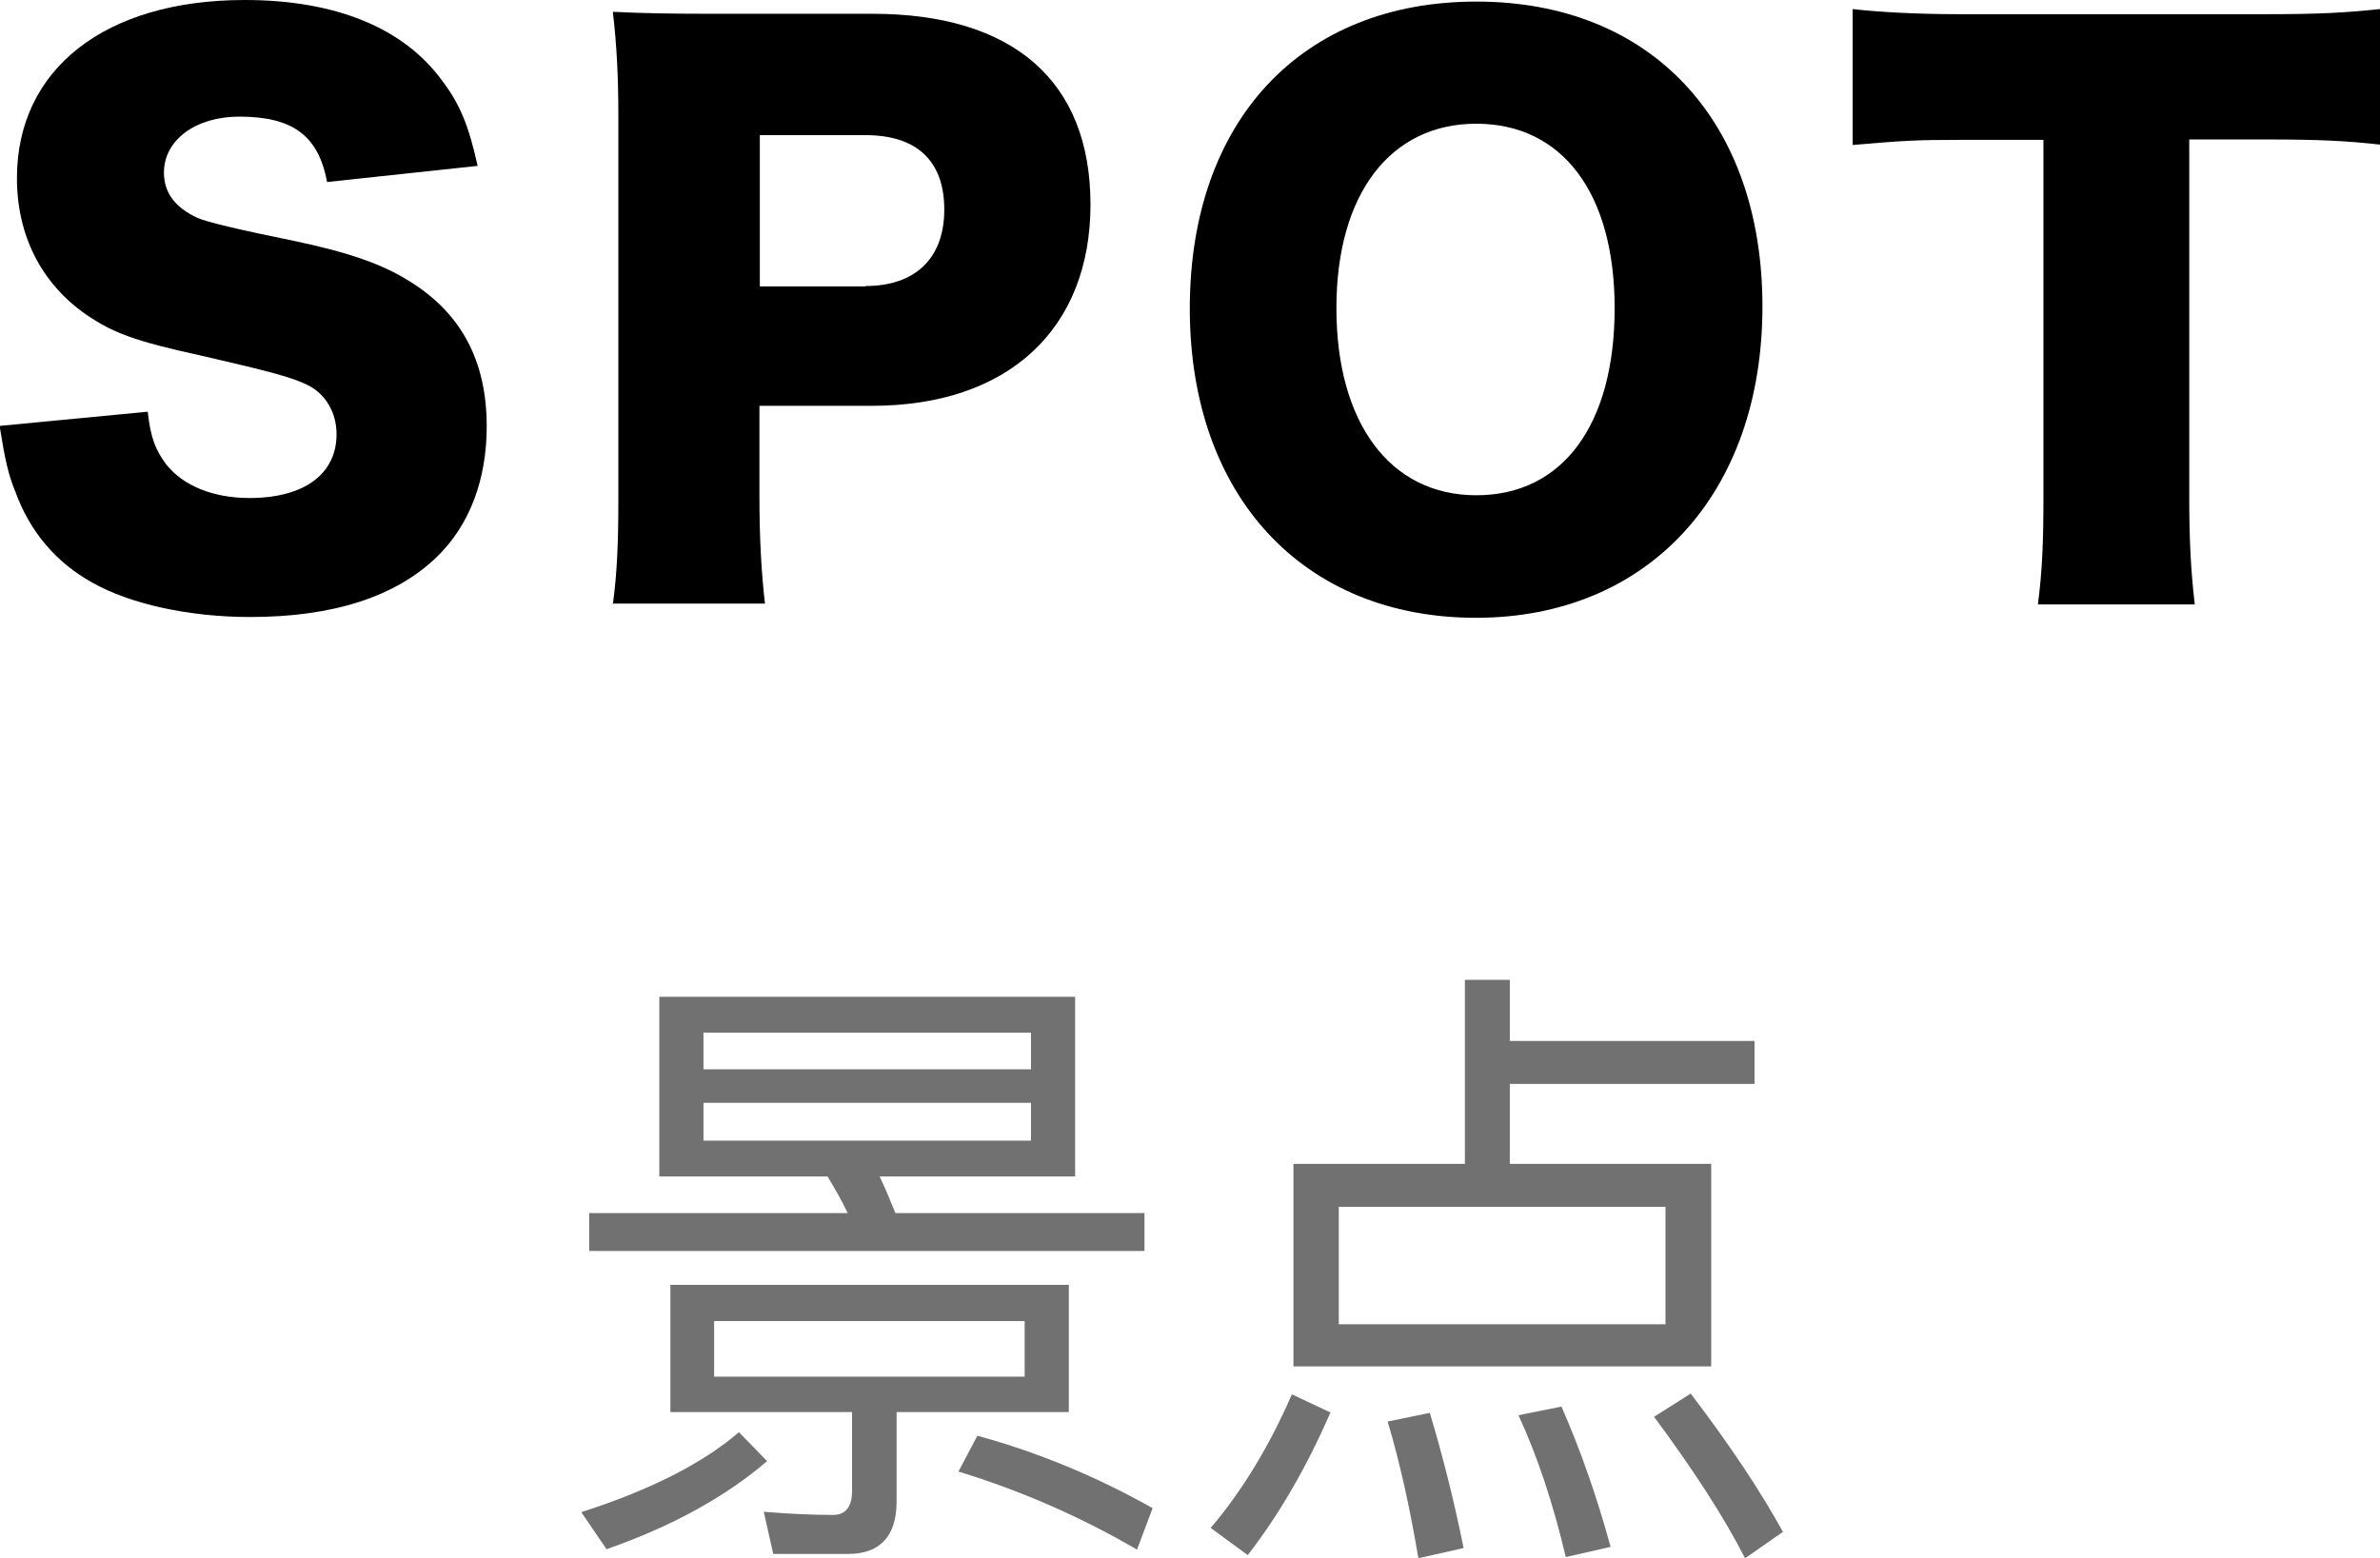
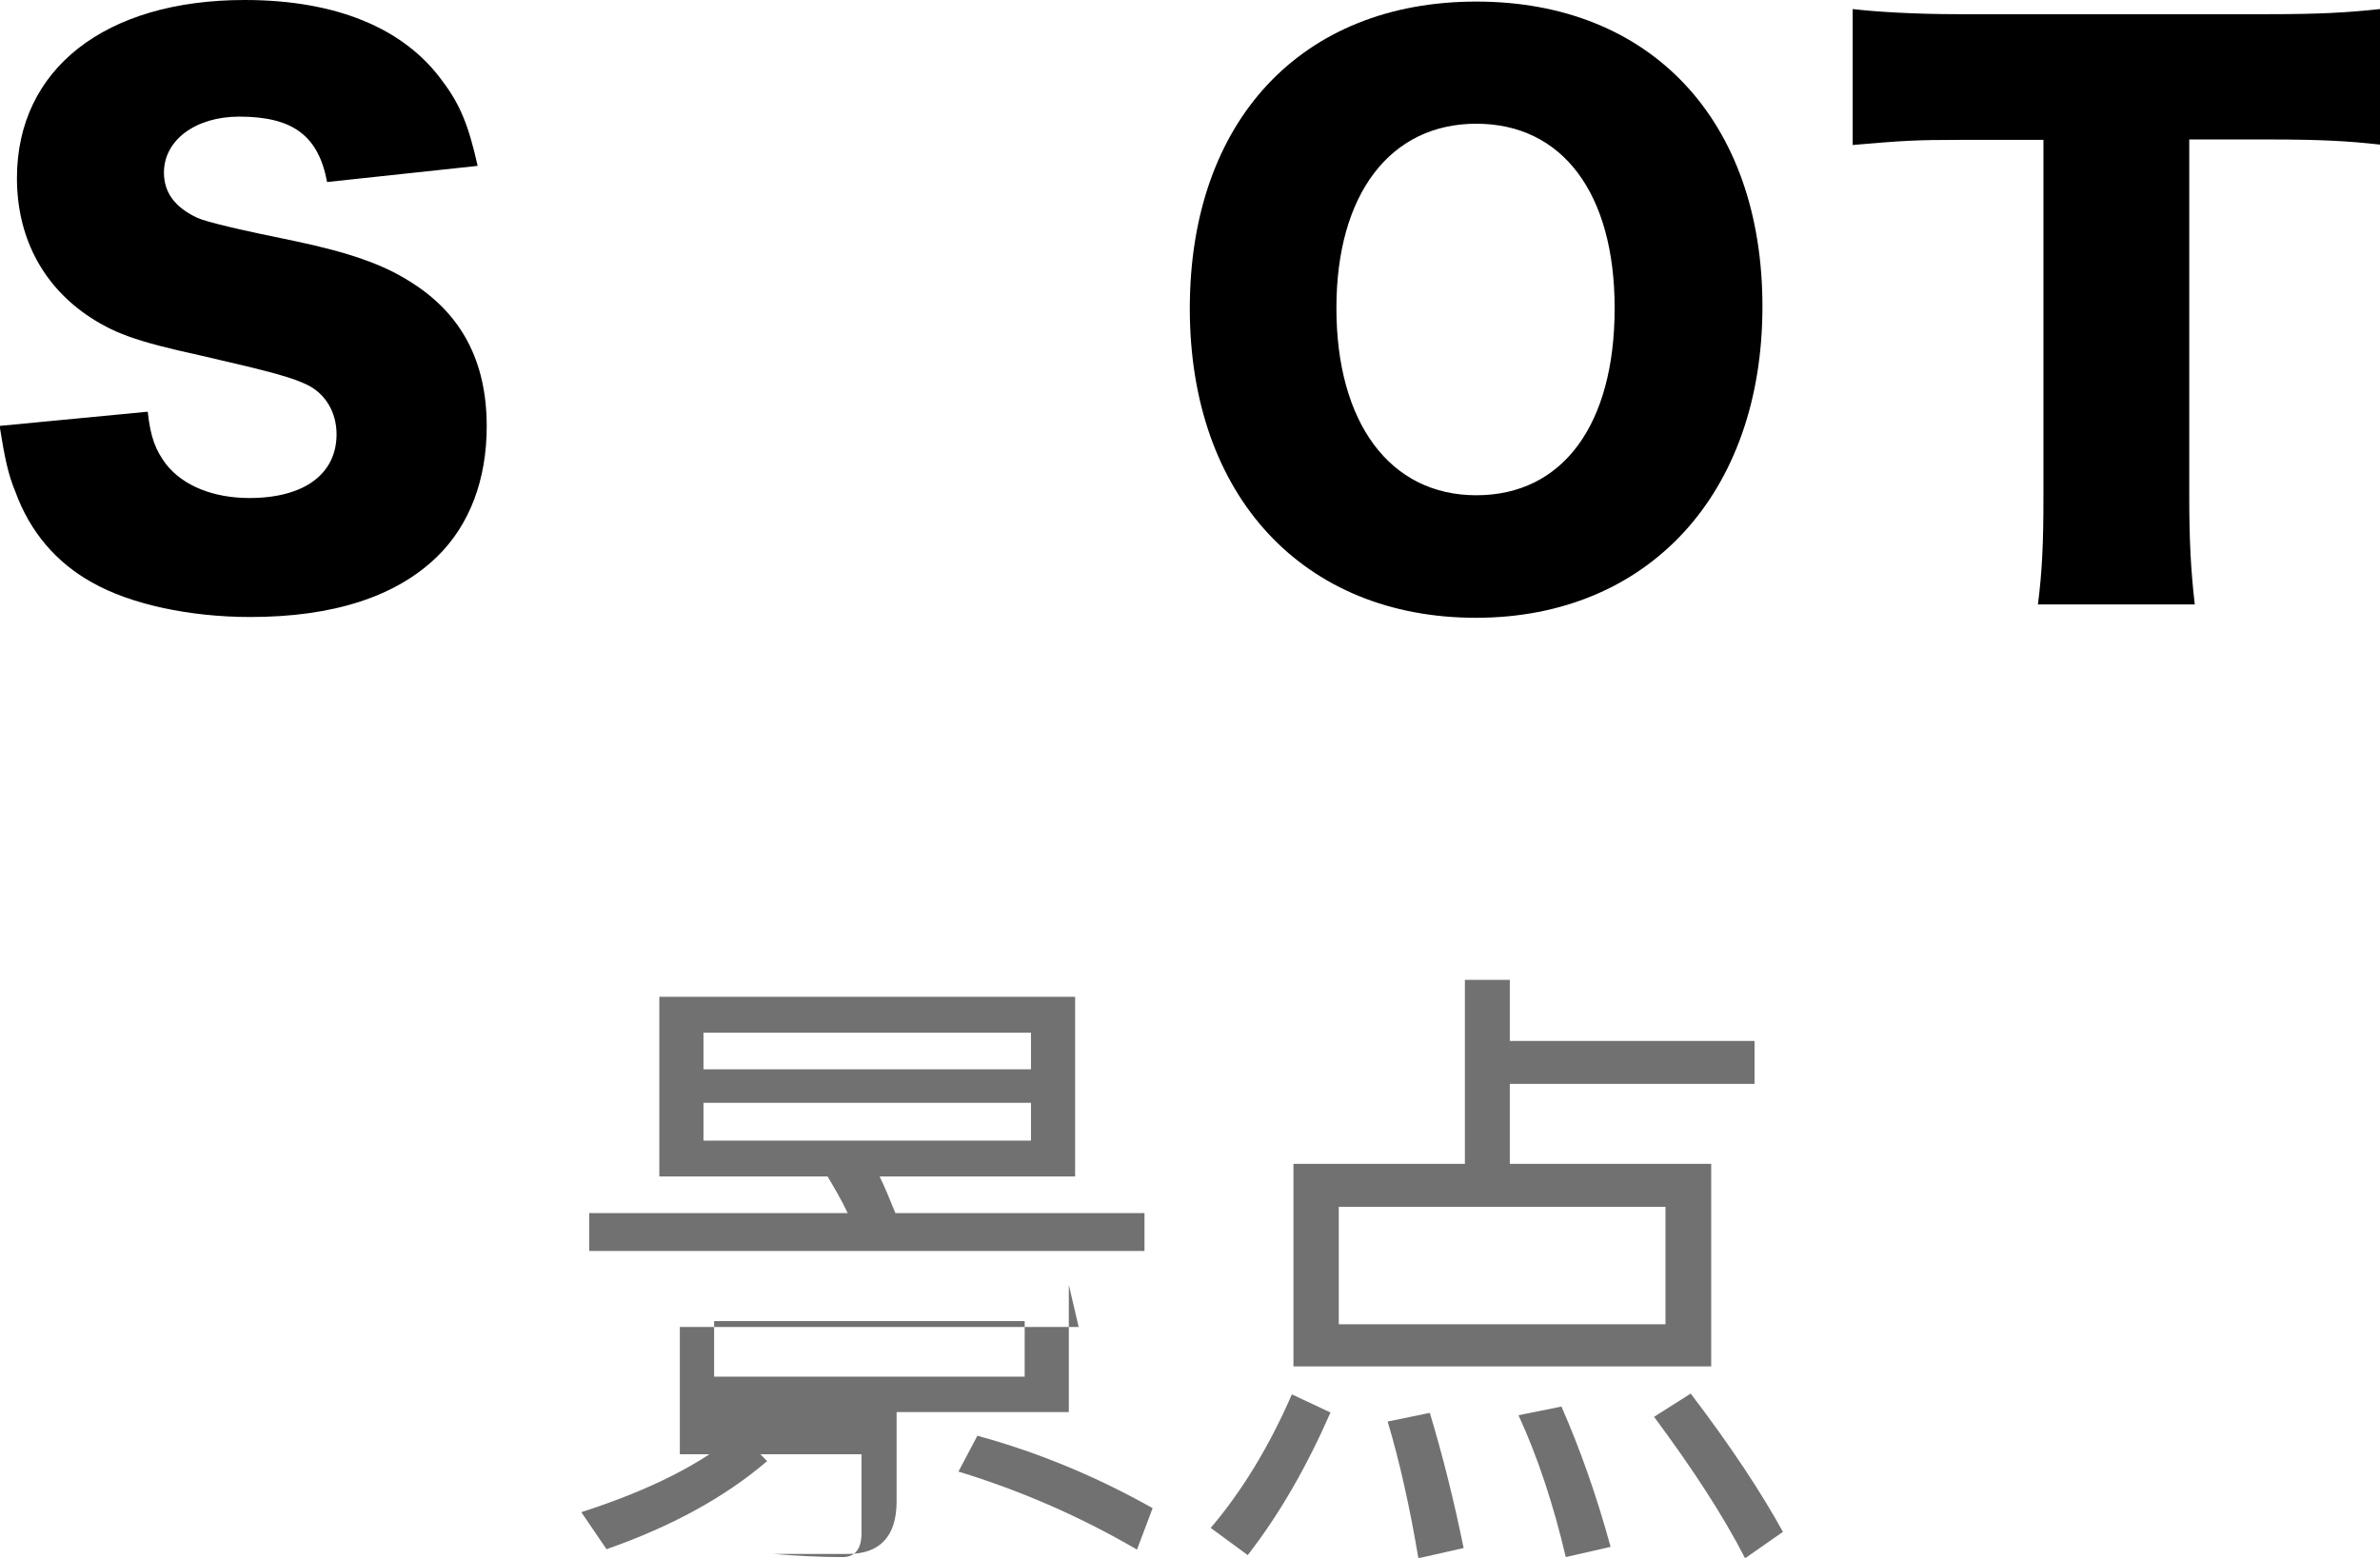
<svg xmlns="http://www.w3.org/2000/svg" id="_レイヤー_2" viewBox="0 0 60.39 39.54">
  <g id="_文字">
-     <path d="m19.47,37.08c-1.06.91-2.42,1.66-4.08,2.24l-.64-.94c1.74-.56,3.07-1.23,4-2.03l.72.74Zm7.81-11.78v4.56h-4.96c.14.29.27.61.4.93h6.32v.96h-14.09v-.96h6.56c-.16-.34-.34-.64-.51-.93h-4.27v-4.56h10.55Zm-.16,7.31v3.23h-4.37v2.27c0,.88-.42,1.33-1.23,1.33h-1.9l-.24-1.07c.61.05,1.2.08,1.76.08.32,0,.48-.21.48-.61v-2h-4.61v-3.23h10.12Zm-.96-5.47v-.93h-8.31v.93h8.31Zm0,.85h-8.31v.96h8.31v-.96Zm-.16,5.54h-7.88v1.41h7.88v-1.41Zm3.25,4.74l-.4,1.06c-1.46-.85-2.96-1.5-4.53-1.98l.48-.91c1.54.42,3.03,1.04,4.45,1.84Z" style="fill:#727171; stroke-width:0px;" />
+     <path d="m19.47,37.08c-1.06.91-2.42,1.66-4.08,2.24l-.64-.94c1.74-.56,3.07-1.23,4-2.03l.72.74Zm7.81-11.78v4.56h-4.96c.14.29.27.61.4.93h6.32v.96h-14.09v-.96h6.56c-.16-.34-.34-.64-.51-.93h-4.27v-4.56h10.55Zm-.16,7.31v3.23h-4.37v2.27c0,.88-.42,1.33-1.23,1.33h-1.9c.61.05,1.2.08,1.76.08.32,0,.48-.21.48-.61v-2h-4.61v-3.23h10.12Zm-.96-5.47v-.93h-8.31v.93h8.31Zm0,.85h-8.31v.96h8.31v-.96Zm-.16,5.54h-7.88v1.41h7.88v-1.41Zm3.25,4.74l-.4,1.06c-1.46-.85-2.96-1.5-4.53-1.98l.48-.91c1.54.42,3.03,1.04,4.45,1.84Z" style="fill:#727171; stroke-width:0px;" />
    <path d="m33.76,35.85c-.61,1.39-1.3,2.59-2.1,3.62l-.94-.69c.8-.94,1.49-2.08,2.06-3.39l.98.46Zm4.55-10.98v1.55h6.21v1.09h-6.21v2.03h5.11v5.14h-10.6v-5.14h4.35v-4.67h1.14Zm3.95,5.76h-8.29v2.98h8.29v-2.98Zm-5.12,8.66l-1.15.26c-.22-1.31-.48-2.47-.78-3.47l1.07-.22c.32,1.06.61,2.21.86,3.44Zm3.73-.03l-1.14.26c-.32-1.36-.72-2.56-1.2-3.6l1.09-.22c.48,1.09.9,2.29,1.25,3.57Zm4.37-.38l-.96.67c-.56-1.09-1.33-2.27-2.31-3.59l.93-.59c1.02,1.34,1.79,2.51,2.34,3.51Z" style="fill:#727171; stroke-width:0px;" />
    <path d="m3.75,10.46c.07.65.2.97.47,1.33.43.54,1.19.85,2.11.85,1.39,0,2.21-.61,2.21-1.62,0-.56-.29-1.04-.76-1.26-.38-.18-.83-.31-2.7-.74-1.66-.36-2.23-.58-2.9-1.04-1.13-.79-1.75-2-1.75-3.46C.43,1.75,2.67,0,6.21,0c2.29,0,4.03.7,5.01,2.05.45.59.67,1.13.9,2.16l-3.82.41c-.22-1.17-.86-1.66-2.23-1.66-1.1,0-1.91.59-1.91,1.42,0,.5.27.88.85,1.15q.36.16,2.48.59c1.37.29,2.23.59,2.92,1.03,1.3.81,1.94,2.02,1.94,3.67,0,1.35-.43,2.5-1.26,3.31-1.04,1.01-2.63,1.53-4.74,1.53-1.53,0-3.04-.32-4.02-.88-.9-.5-1.57-1.28-1.94-2.3-.18-.43-.27-.85-.4-1.67l3.75-.36Z" style="stroke-width:0px;" />
-     <path d="m15.55,15.34c.11-.79.14-1.6.14-2.66V2.93c0-.97-.04-1.78-.14-2.63.85.04,1.49.05,2.65.05h3.94c3.57,0,5.53,1.71,5.53,4.84s-2.05,5.11-5.55,5.11h-2.85v2.3c0,1.06.05,1.94.14,2.72h-3.87Zm6.41-8.08c1.26,0,2-.7,2-1.94s-.7-1.89-2-1.89h-2.68v3.84h2.68Z" style="stroke-width:0px;" />
    <path d="m44.72,7.78c0,4.75-2.9,7.9-7.27,7.9s-7.26-3.08-7.26-7.85S33.03.04,37.46.04s7.26,3.02,7.26,7.74Zm-3.75.04c0-2.92-1.33-4.68-3.51-4.68s-3.55,1.78-3.55,4.68,1.35,4.75,3.55,4.75,3.51-1.8,3.51-4.75Z" style="stroke-width:0px;" />
    <path d="m55.55,12.62c0,1.08.04,1.87.14,2.72h-3.98c.11-.85.14-1.58.14-2.72V3.55h-2.12c-1.13,0-1.44.02-2.72.13V.23c.59.07,1.58.13,2.68.13h7.89c1.26,0,1.98-.04,2.81-.13v3.44c-.81-.09-1.51-.13-2.81-.13h-2.03v9.07Z" style="stroke-width:0px;" />
  </g>
</svg>